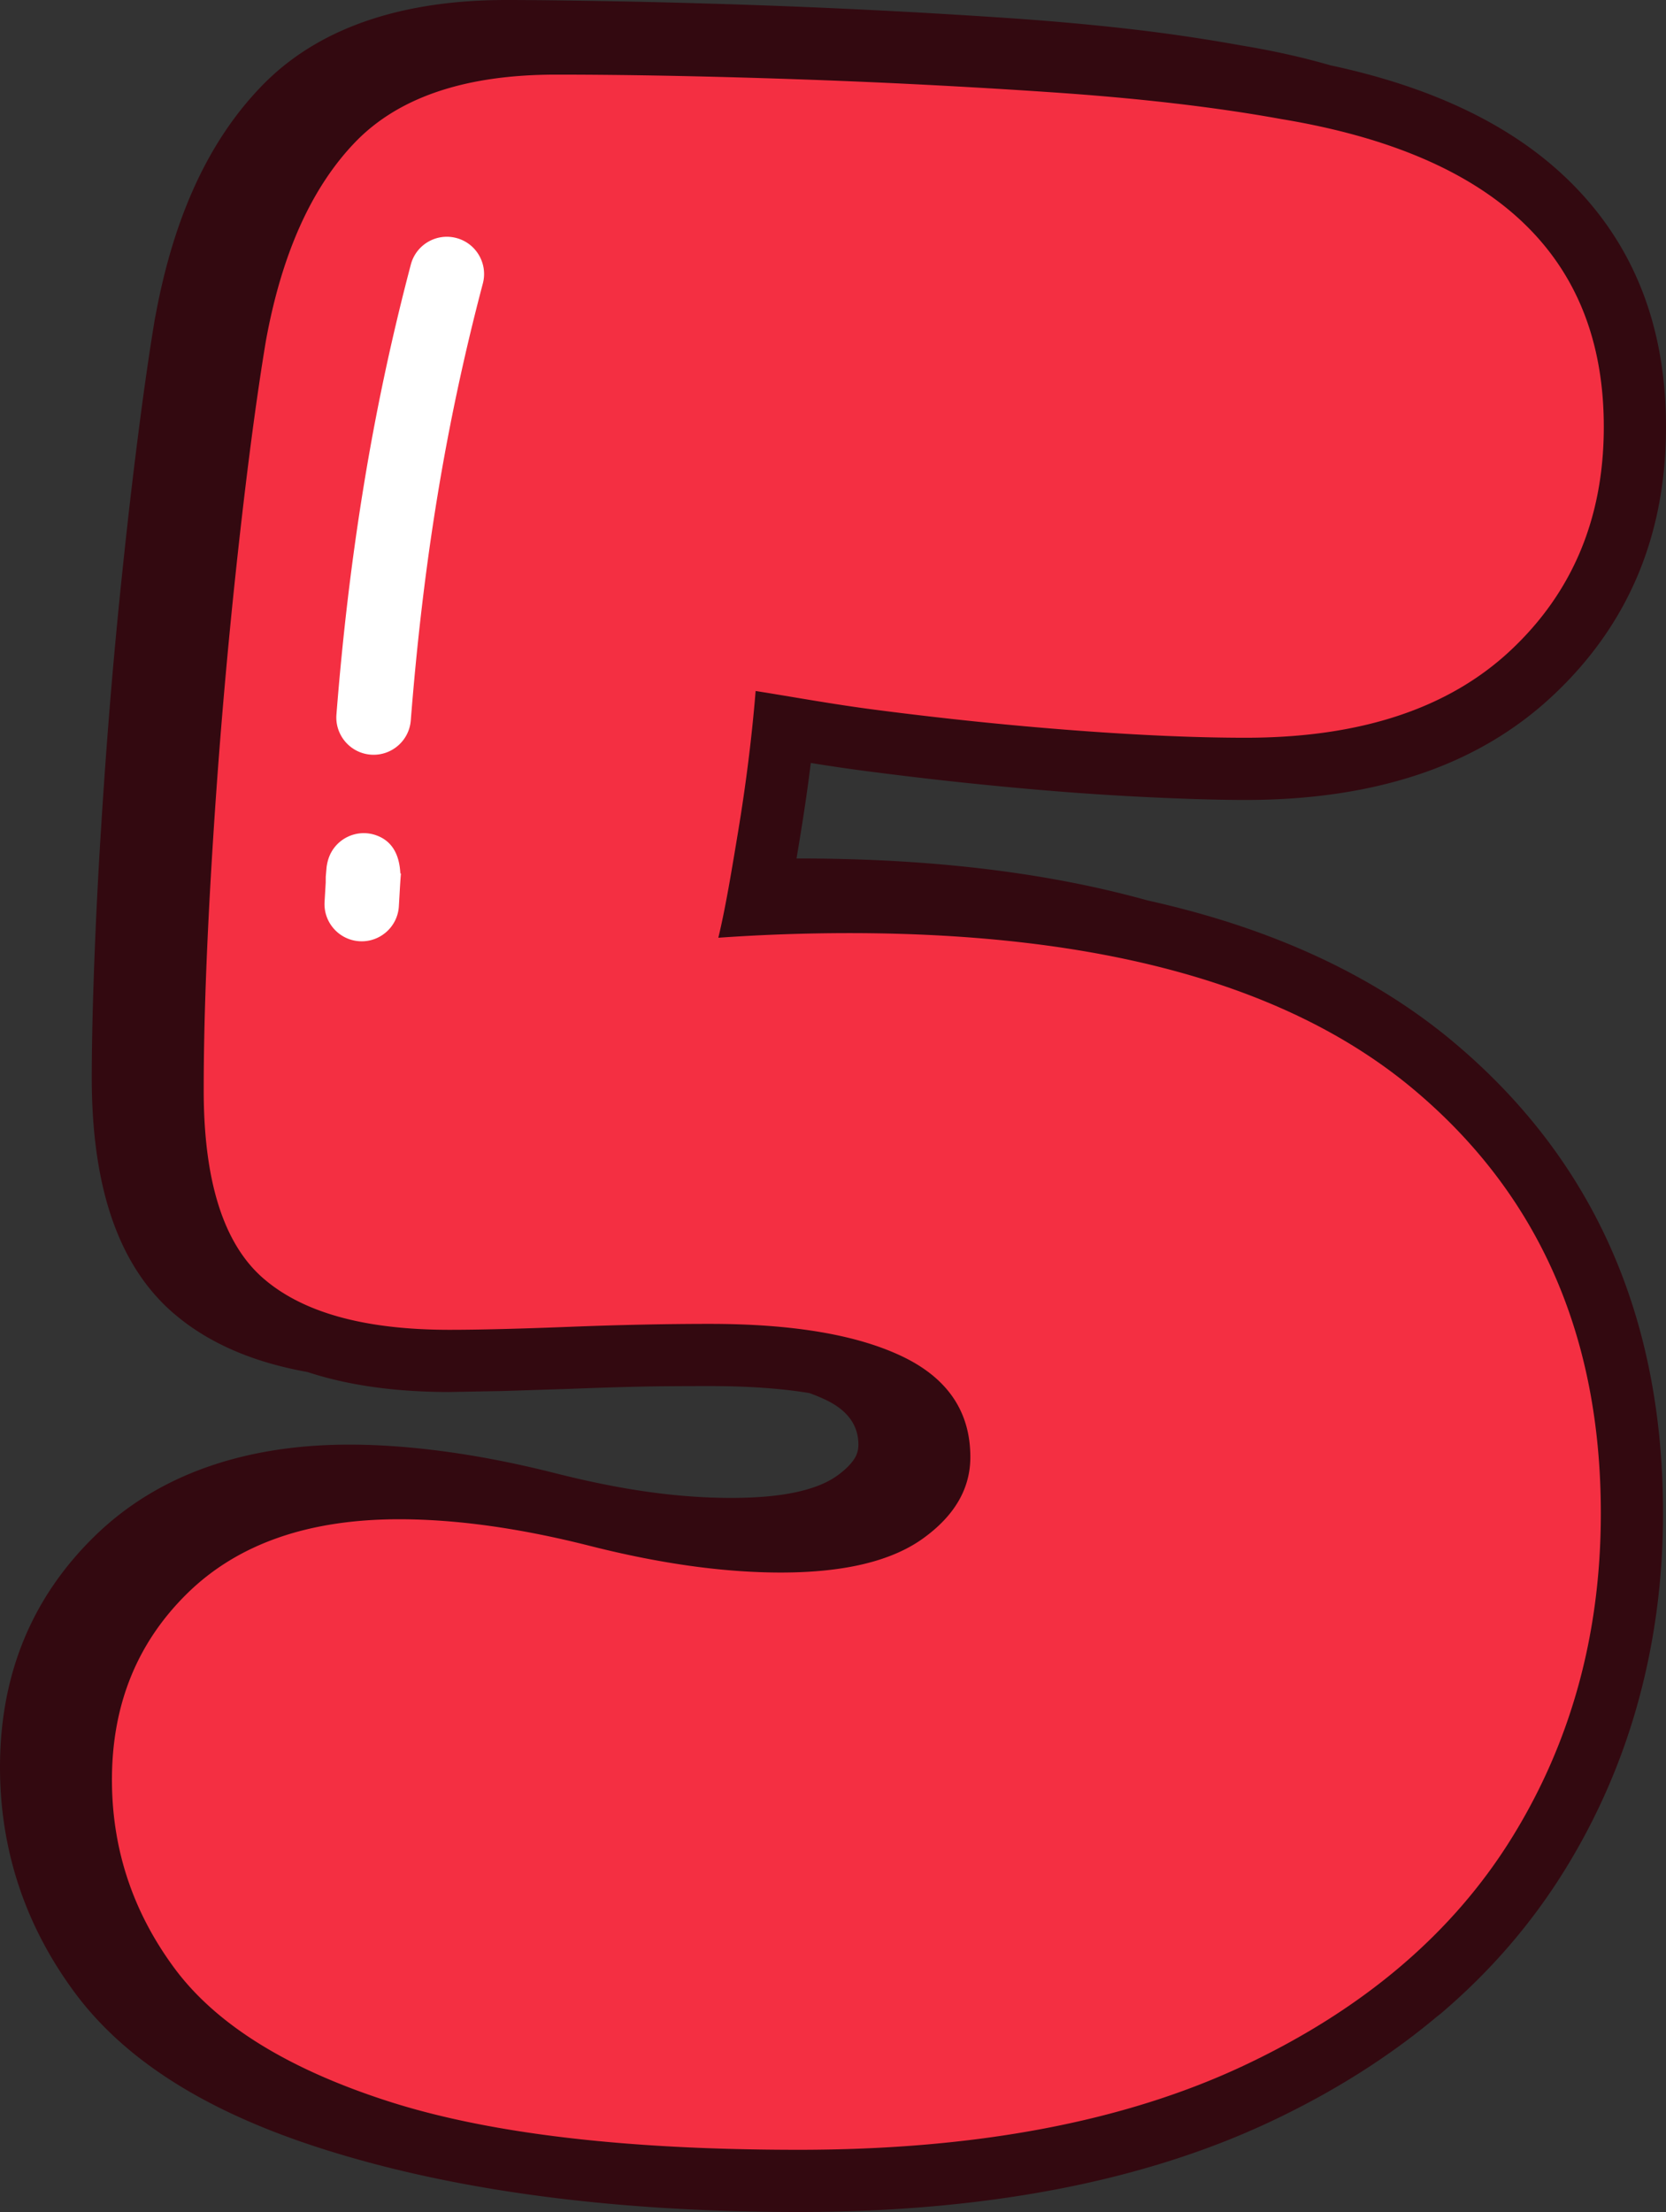
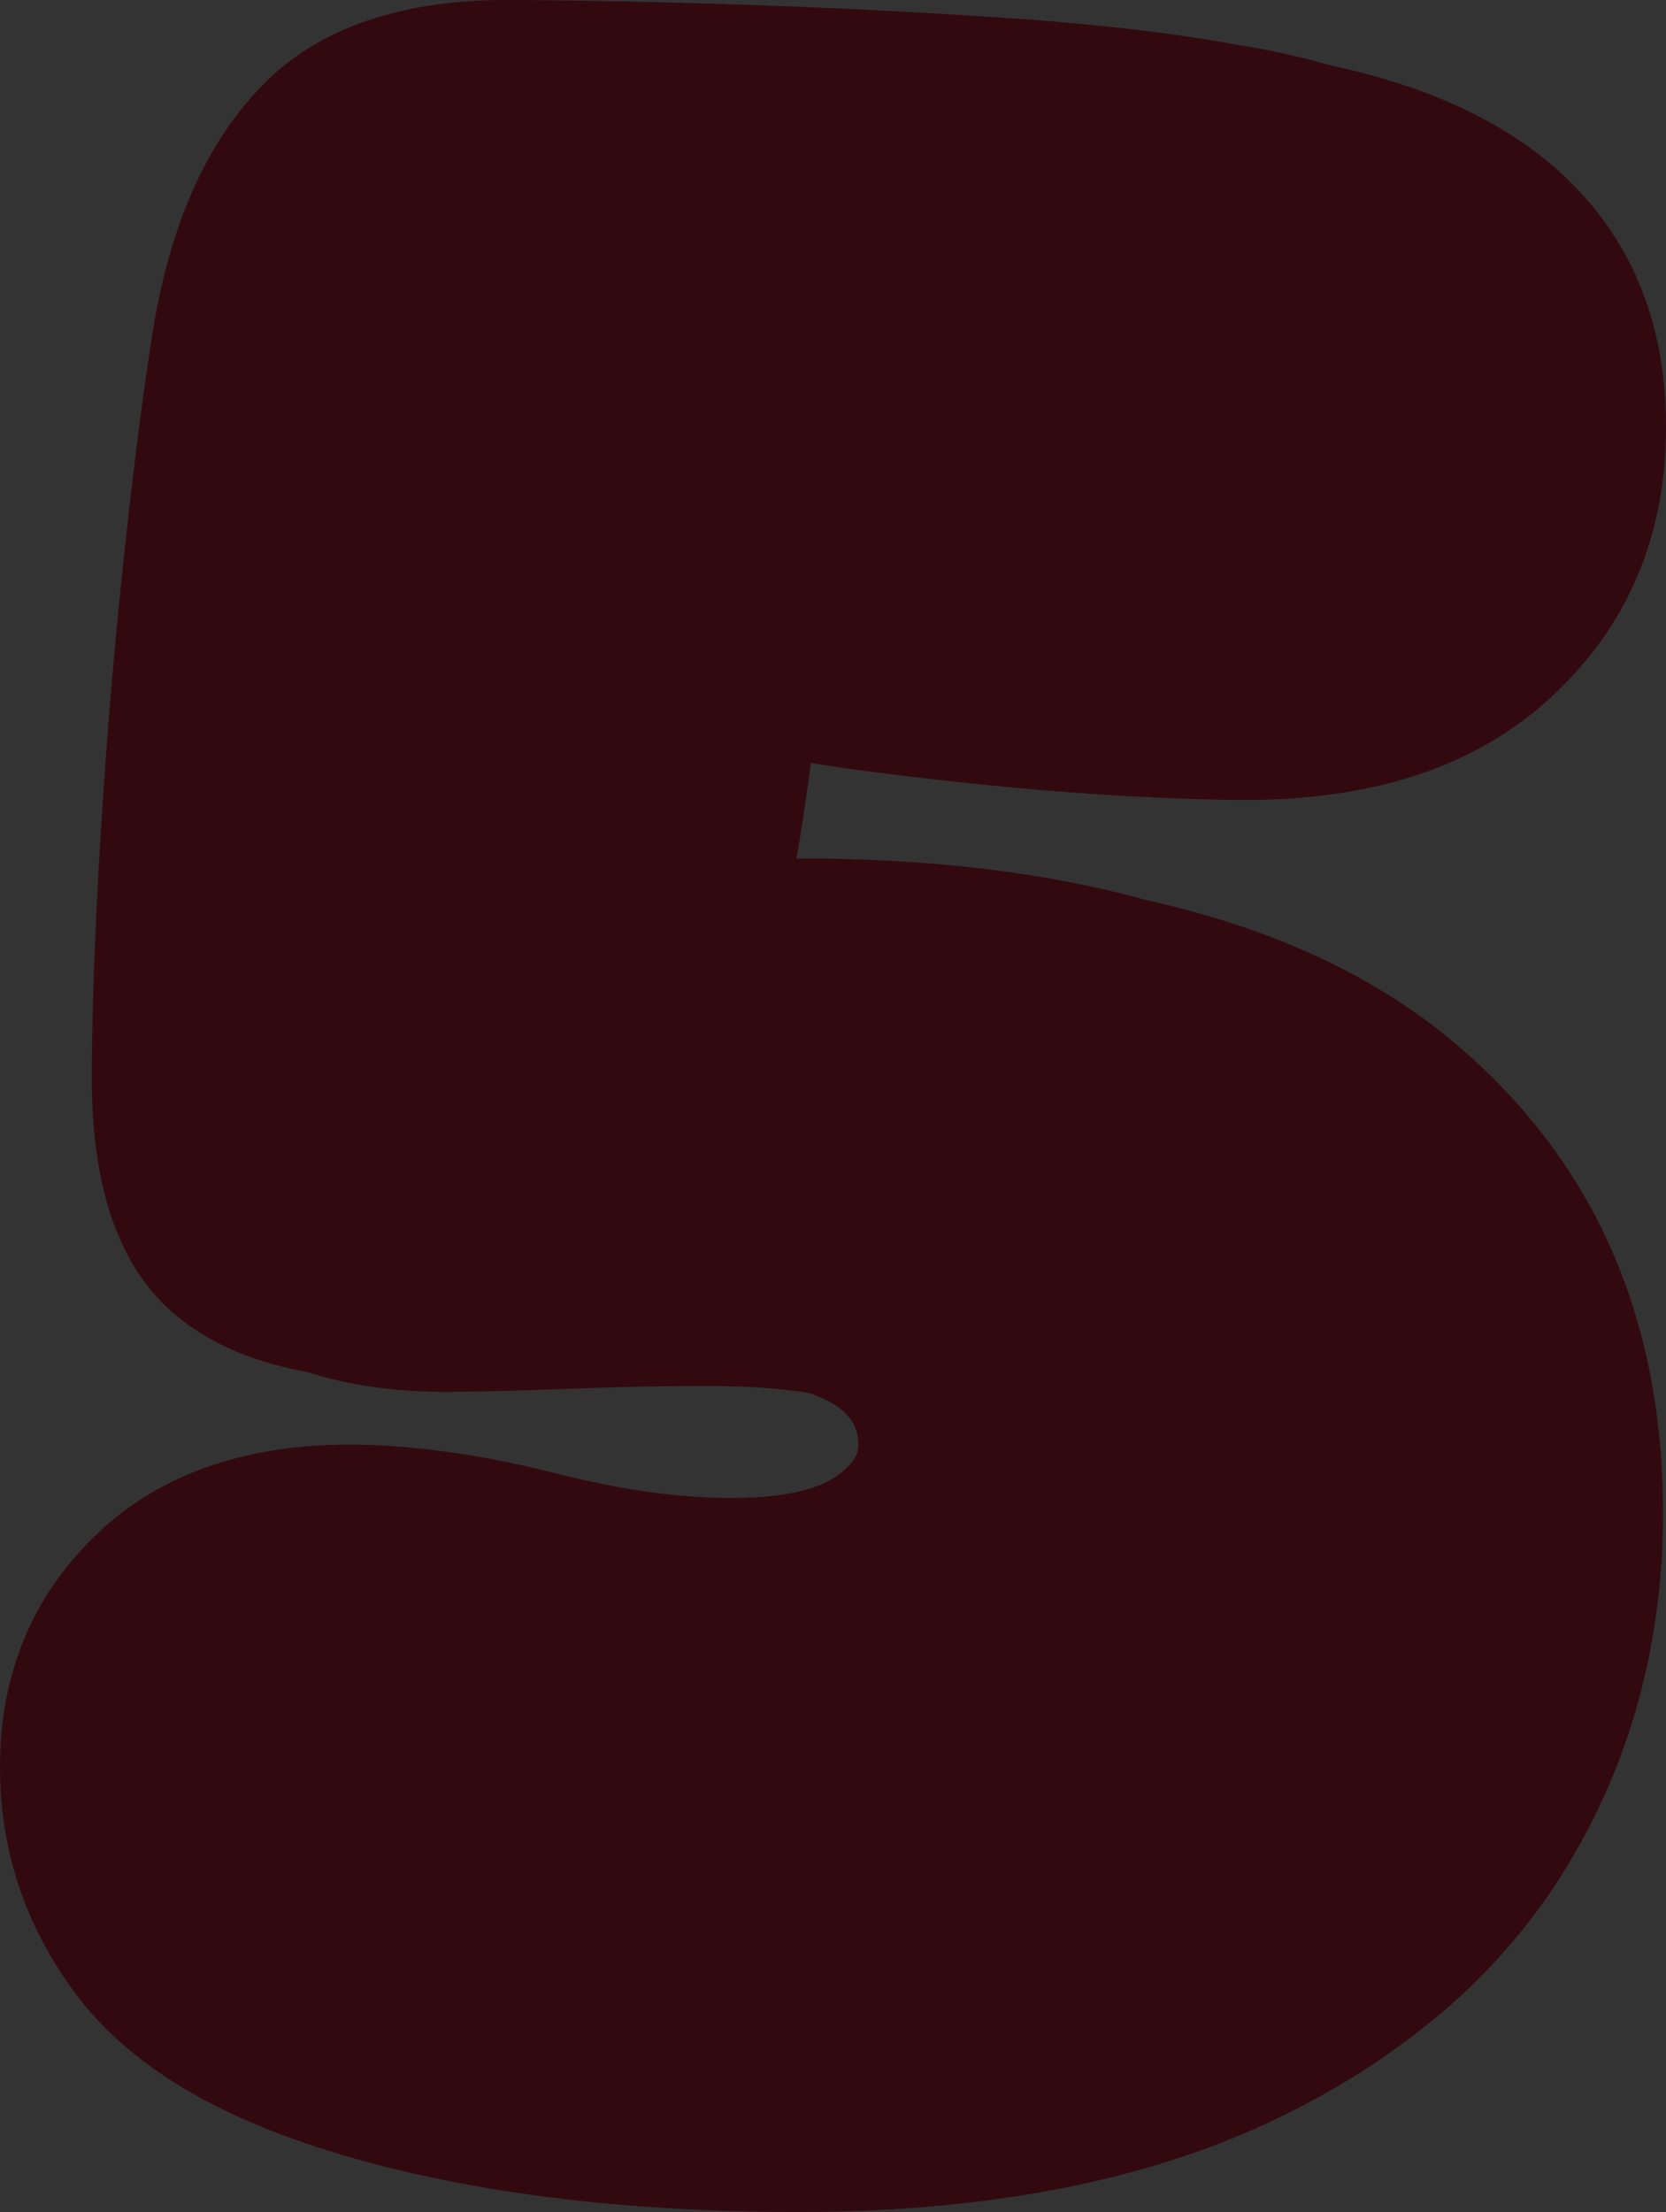
<svg xmlns="http://www.w3.org/2000/svg" shape-rendering="geometricPrecision" text-rendering="geometricPrecision" image-rendering="optimizeQuality" fill-rule="evenodd" clip-rule="evenodd" viewBox="0 0 386 512.454">
  <rect x="0" y="0" width="386" height="512.454" fill="#333333" stroke="none" />
  <g fill-rule="nonzero">
    <path fill="#330910" d="M184.549 198.885h.627c30.451 0 57.285 3.22 80.473 9.654l.222.061c3.86.858 7.628 1.799 11.305 2.818 23.803 6.605 43.728 16.655 59.751 30.133 32.253 27.131 48.385 63.483 48.385 109.041 0 15.082-1.909 29.579-5.711 43.467a149.059 149.059 0 01-17.06 39.172c-7.676 12.411-17.255 23.502-28.729 33.264l-.897.701c-11.183 9.375-24.03 17.482-38.519 24.304-14.924 7.031-31.617 12.293-50.04 15.783-18.192 3.446-37.974 5.171-59.311 5.171-36.213 0-76.077-3.555-111.245-14.929-12.851-4.156-23.868-9.105-33.038-14.838-9.789-6.107-17.643-13.186-23.546-21.202-5.719-7.758-10.015-15.983-12.881-24.656C1.451 428.099 0 418.964 0 409.437c0-21.368 7.279-39.189 21.821-53.447 7.362-7.218 16.157-12.62 26.355-16.184 9.78-3.42 20.705-5.131 32.759-5.131 7.123 0 14.794.575 22.975 1.711 7.963 1.111 16.219 2.754 24.748 4.914 7.698 1.948 14.942 3.407 21.707 4.348 6.557.911 12.908 1.372 19.037 1.372 6.36 0 11.662-.509 15.883-1.52 3.629-.867 6.522-2.074 8.652-3.607 1.973-1.42 3.376-2.832 4.177-4.212.514-.885.771-1.891.771-2.998 0-4.504-2.522-7.967-7.554-10.372a41.166 41.166 0 00-3.807-1.577c-6.534-1.08-14.219-1.621-23.053-1.621-6.665 0-11.814.04-15.434.114a922.18 922.18 0 00-16.58.514l-15.909.514-12.429.231c-11.025 0-20.818-1.194-29.374-3.568a78.898 78.898 0 01-3.485-1.059 87.55 87.55 0 01-8.042-1.821c-9.305-2.583-17.076-6.604-23.288-12.036-6.609-5.785-11.47-13.596-14.563-23.419-2.736-8.691-4.108-19.011-4.108-30.938 0-7.084.191-15.822.57-26.225.366-10.002.885-20.318 1.547-30.912l.022-.274a1492.936 1492.936 0 012.374-32.668c.862-10.215 1.912-21.05 3.145-32.489a1295.352 1295.352 0 013.485-29.374c1.185-9.096 2.352-17.06 3.485-23.877l.205-1.02c2.034-10.912 4.957-20.622 8.756-29.099 4.077-9.105 9.218-16.916 15.417-23.402C75.041 4.718 96.574 0 117.284 0c6.107 0 14.772.109 25.858.314 9.427.179 19.142.44 29.109.771 10.625.357 20.845.793 30.659 1.29a1758.89 1758.89 0 0130.547 1.799c10.359.705 20.021 1.585 28.969 2.626a406.859 406.859 0 0125.187 3.734c7.332 1.206 14.206 2.74 20.623 4.596 23.424 5.001 41.616 13.683 54.571 26.041C378.263 55.913 386 75.168 386 98.901c0 25.126-8.743 45.88-26.221 62.246-8.808 8.251-19.298 14.389-31.434 18.388-11.706 3.855-24.957 5.79-39.738 5.79-5.254 0-11.64-.166-19.137-.488l-.188-.009a662.7 662.7 0 01-21.524-1.276c-7.153-.541-14.911-1.247-23.253-2.109-7.581-.784-15.544-1.73-23.829-2.805a422.119 422.119 0 01-12.821-1.882l-.157 1.263c-.644 5.145-1.494 10.869-2.53 17.146l-.619 3.72z" />
-     <path fill="#F42F42" d="M166.431 217.247a433.698 433.698 0 0130.272-1.072c58.522 0 102.189 12.115 130.993 36.349 28.803 24.23 43.205 56.919 43.205 98.068 0 27.889-6.857 52.925-20.575 75.098-13.713 22.173-34.401 39.777-62.063 52.807-27.663 13.029-62.068 19.546-103.218 19.546-40.234 0-72.009-3.772-95.328-11.318-23.319-7.544-39.777-17.83-49.378-30.859-9.601-13.03-14.402-27.549-14.402-43.55 0-17.373 5.829-31.774 17.486-43.205 11.662-11.431 28.007-17.146 49.039-17.146 13.256 0 28.002 2.056 44.233 6.173 16.232 4.116 30.978 6.172 44.234 6.172 14.632 0 25.606-2.631 32.92-7.889 7.314-5.258 10.974-11.544 10.974-18.858 0-10.516-5.259-18.288-15.775-23.319-10.516-5.027-25.375-7.541-44.577-7.541-10.059 0-20.919.227-32.576.684-11.657.457-20.919.688-27.776.688-19.66 0-34.061-4.003-43.205-12.001-9.144-8.003-13.718-22.518-13.718-43.55 0-15.547.688-34.292 2.06-56.235a1449.037 1449.037 0 015.485-64.813c2.287-21.258 4.574-38.744 6.857-52.462 3.659-20.117 10.516-35.434 20.574-45.95 10.059-10.516 25.607-15.774 46.639-15.774 16 0 34.175.344 54.518 1.028a1771.97 1771.97 0 0160.696 3.089c20.121 1.372 37.721 3.428 52.811 6.173 49.835 8.229 74.753 32.001 74.753 71.321 0 21.032-7.201 38.291-21.602 51.778-14.402 13.491-34.864 20.235-61.38 20.235-11.431 0-24.691-.575-39.782-1.717-15.089-1.141-30.524-2.744-46.294-4.8-9.714-1.264-18.871-2.958-27.457-4.313-.876 10.743-2.248 21.677-4.091 32.772-1.368 8.23-2.84 17.334-4.552 24.391z" />
-     <path fill="#fff" d="M92.418 209.855c-.222 4.752-4.265 8.429-9.017 8.207-4.753-.223-8.43-4.265-8.207-9.018l.27-4.565.009-1.355.195-2.244c.092-.648.227-1.306.44-1.955 1.49-4.514 6.361-6.962 10.874-5.472 4.056 1.351 5.571 4.801 5.776 8.904l.135.014c-.213 2.483-.318 4.996-.475 7.484zm2.758-42.962c-.37 4.753-4.535 8.307-9.288 7.937-4.753-.37-8.307-4.535-7.937-9.287 1.433-18.192 3.494-35.695 6.33-53.038a542.125 542.125 0 0110.908-51.221c1.211-4.604 5.933-7.358 10.538-6.147 4.604 1.212 7.358 5.934 6.146 10.538a525.695 525.695 0 00-10.577 49.601c-2.709 16.558-4.7 33.608-6.12 51.617z" />
  </g>
</svg>